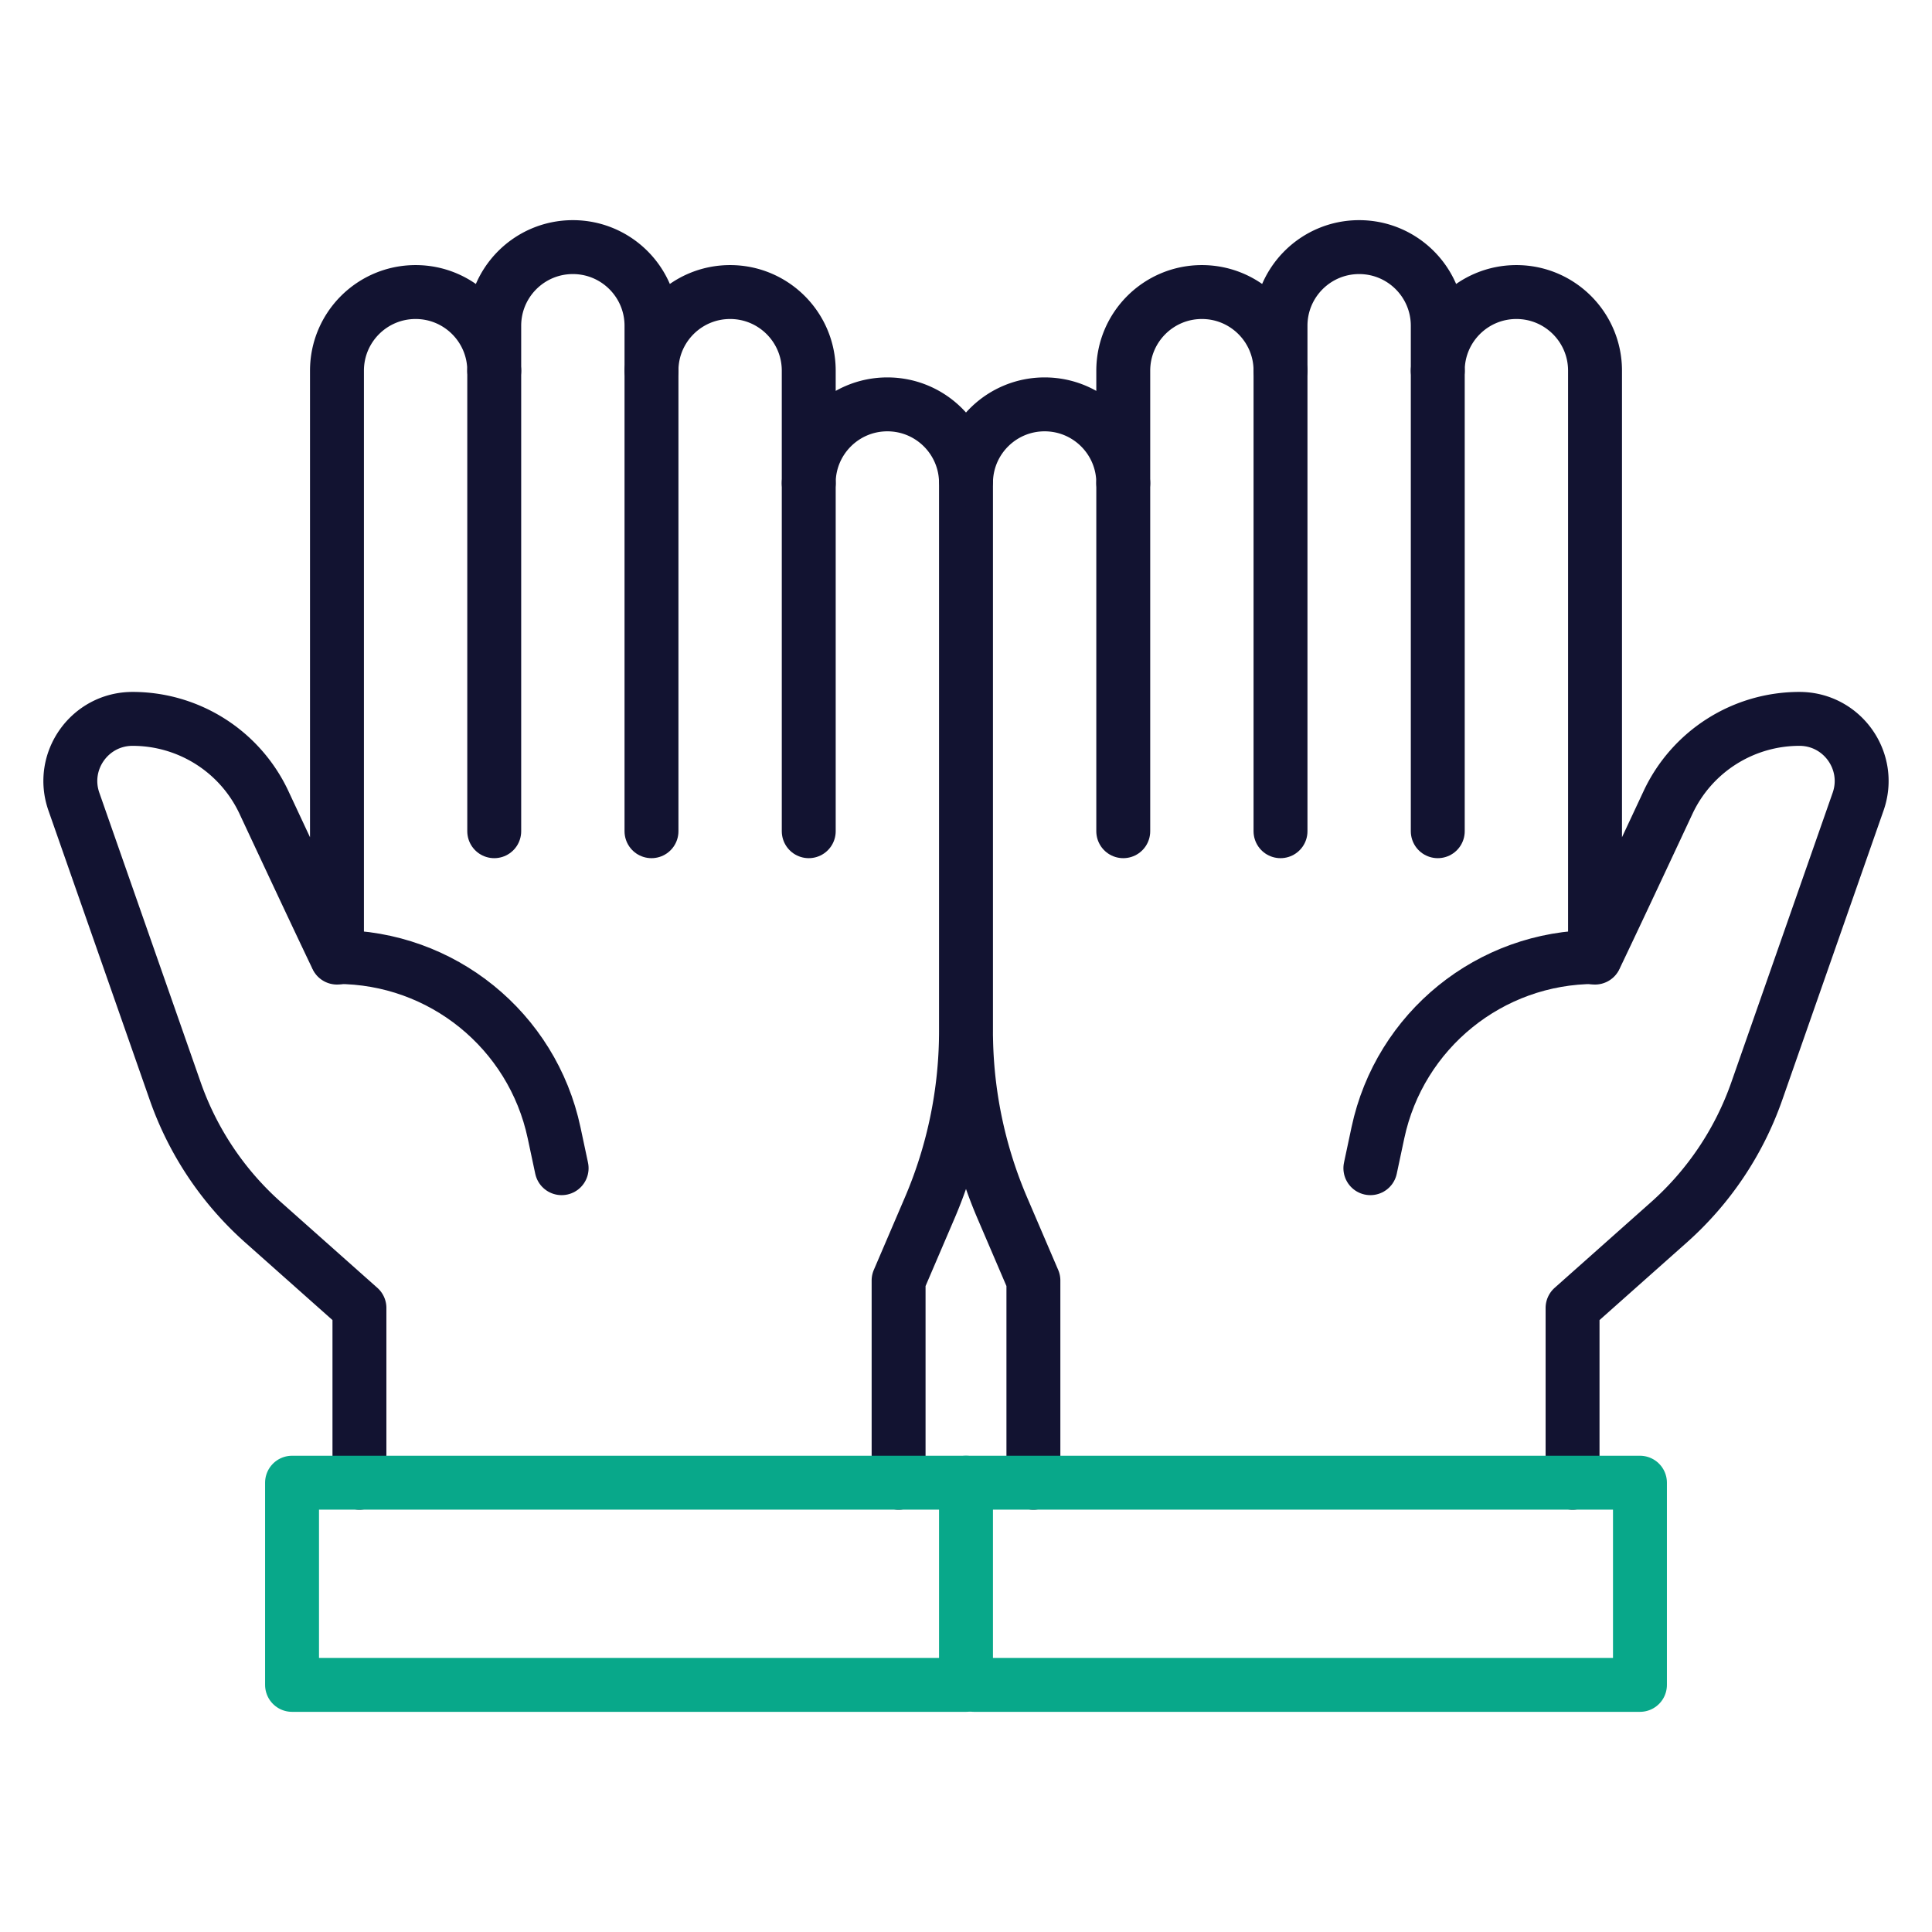
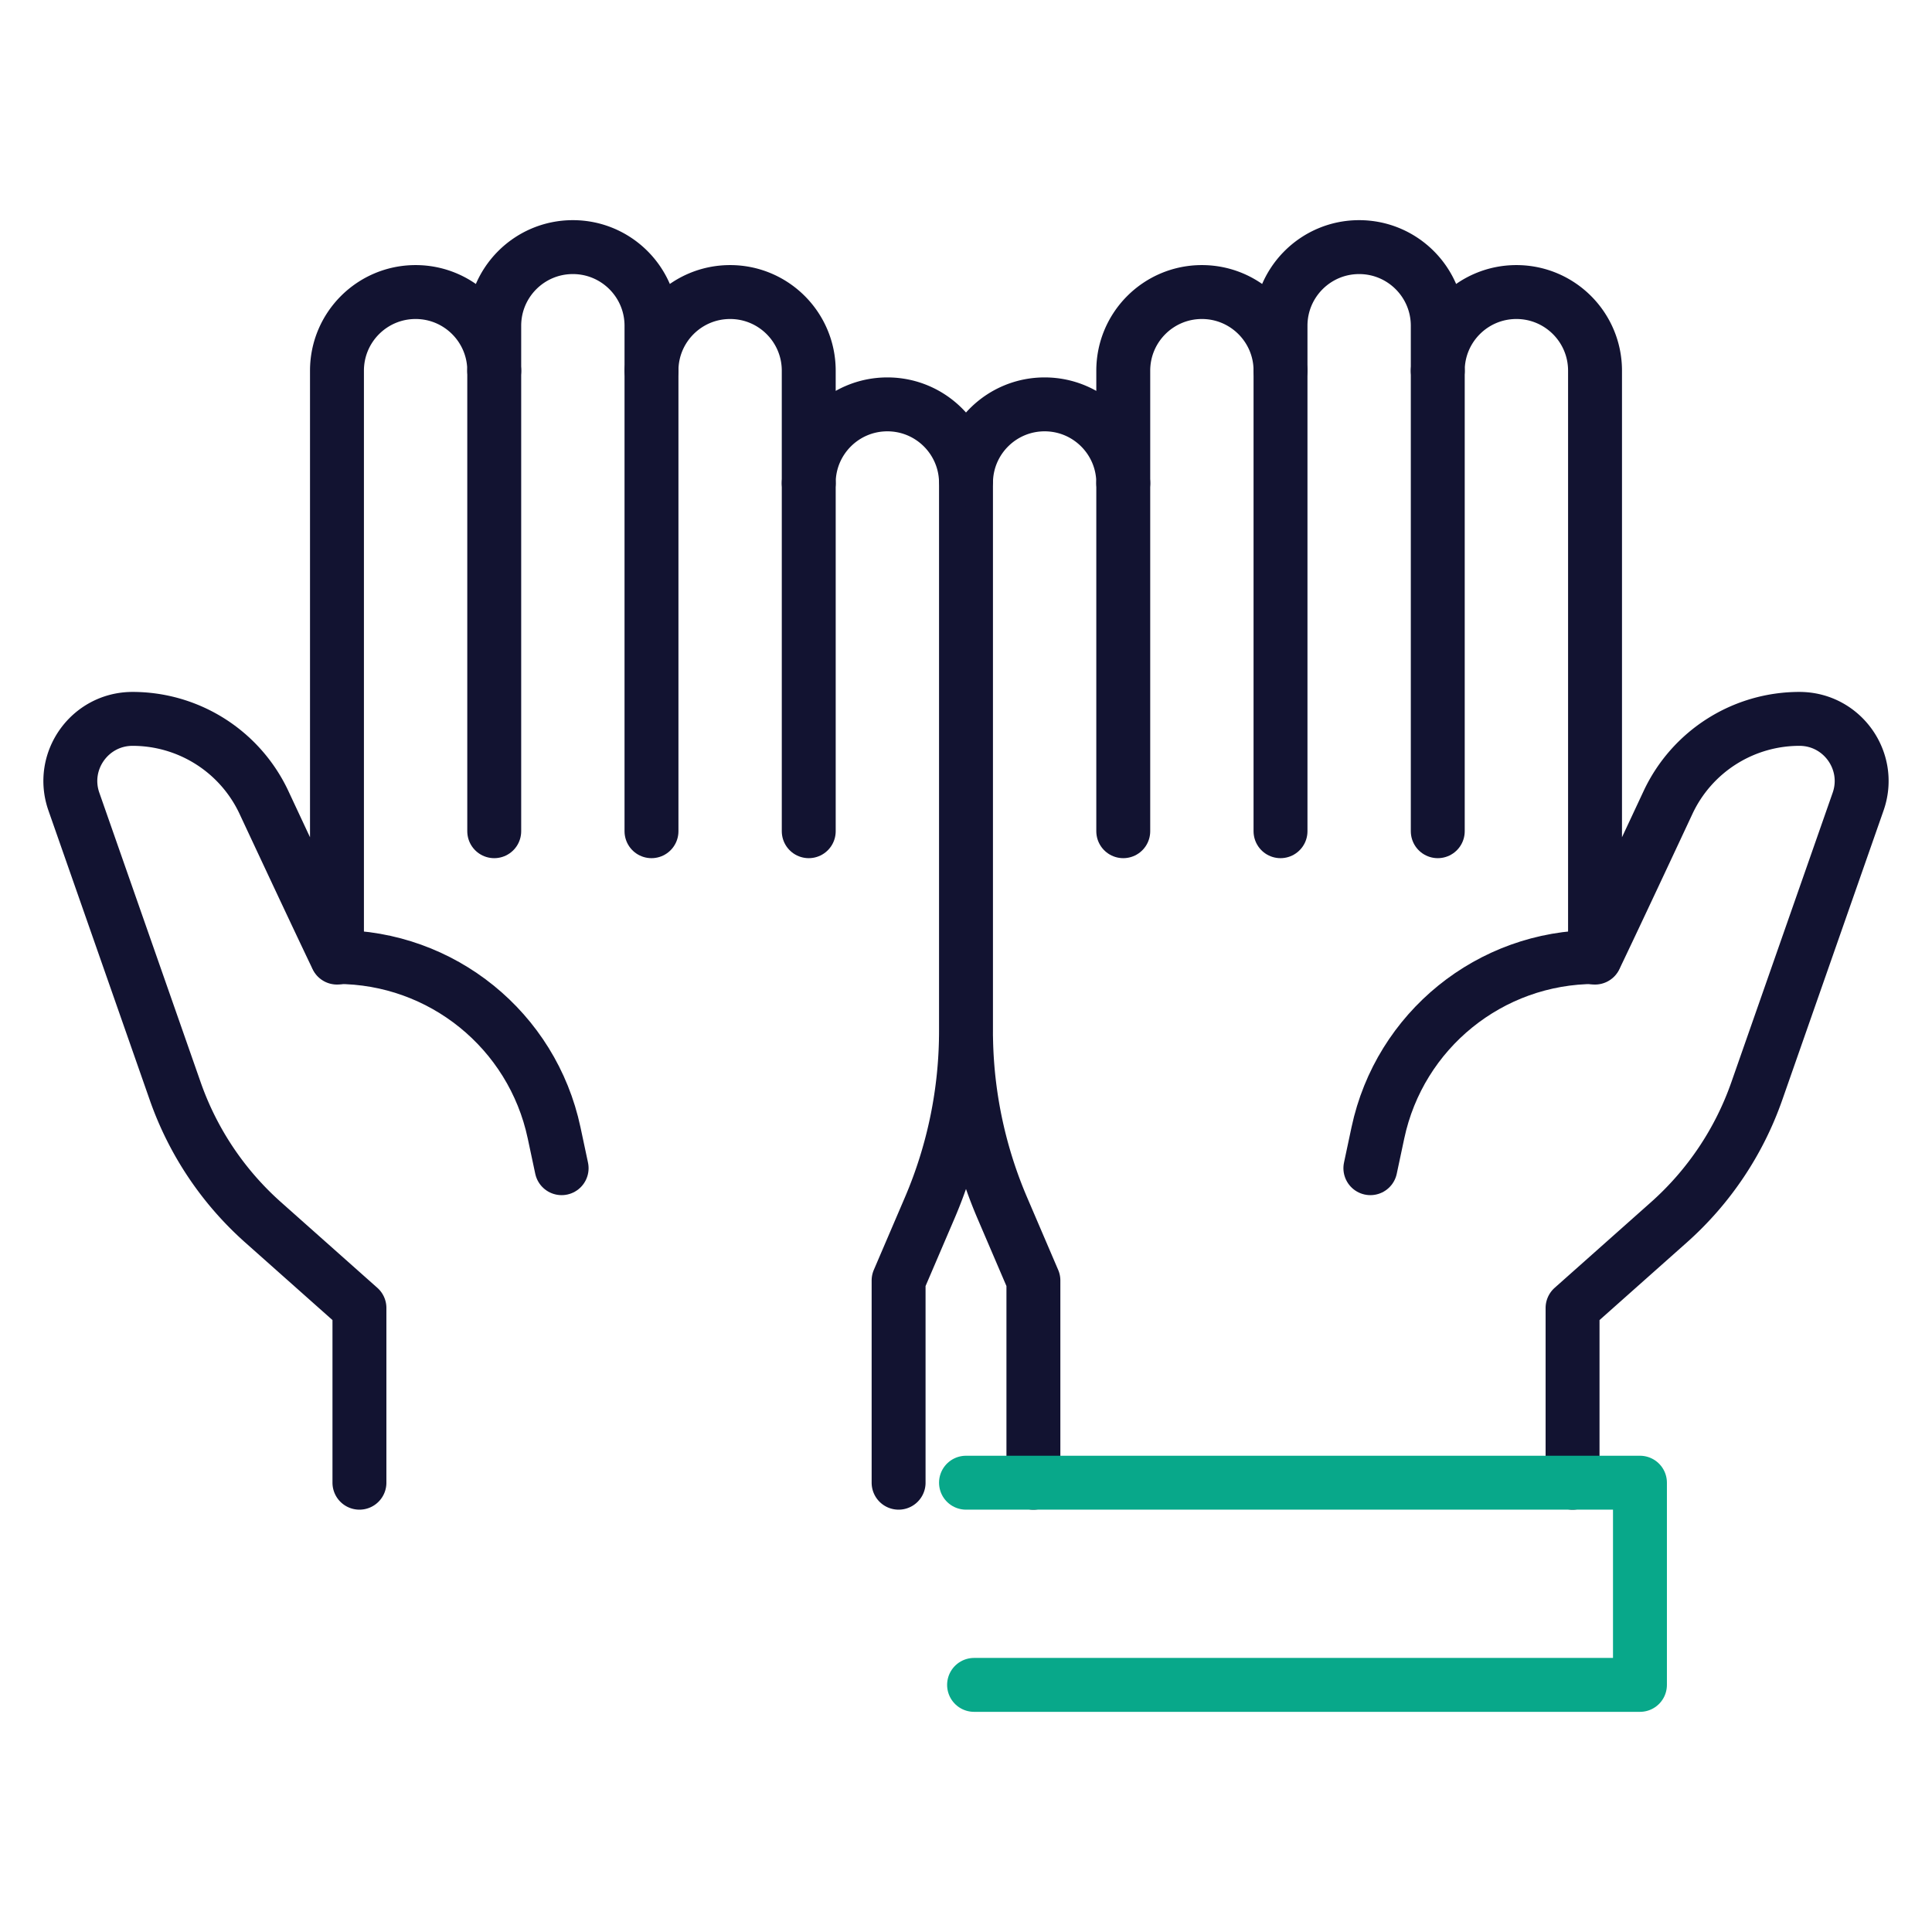
<svg xmlns="http://www.w3.org/2000/svg" width="430" height="430" style="width:100%;height:100%;transform:translate3d(0,0,0);content-visibility:visible" viewBox="0 0 430 430">
  <defs>
    <clipPath id="a">
      <path d="M0 0h430v430H0z" />
    </clipPath>
    <clipPath id="d">
      <path d="M0 0h430v430H0z" />
    </clipPath>
    <clipPath id="c">
      <path d="M0 0h430v430H0z" />
    </clipPath>
    <clipPath id="b">
-       <path d="M0 0h430v430H0z" />
+       <path d="M0 0v430H0z" />
    </clipPath>
  </defs>
  <g fill="none" clip-path="url(#a)">
    <g clip-path="url(#b)" style="display:none">
      <g style="display:none">
        <path class="primary" />
        <path class="primary" />
        <path class="primary" />
        <path class="primary" />
-         <path class="primary" />
-         <path class="secondary" />
      </g>
      <g style="display:none">
-         <path class="primary" />
        <path class="primary" />
        <path class="primary" />
        <path class="primary" />
        <path class="primary" />
        <path class="secondary" />
      </g>
    </g>
    <g stroke-linecap="round" stroke-linejoin="round" stroke-width="12" clip-path="url(#c)" style="display:block">
      <g style="display:block">
        <path stroke="#121331" d="M199.999 330v-45l6.915-16.134a100 100 0 0 0 8.085-39.392V107.5c0-9.665-7.835-17.5-17.5-17.5s-17.5 7.835-17.5 17.5v-25c0-9.665-7.835-17.5-17.5-17.5-9.622 0-17.429 7.765-17.499 17.37V72.5c0-9.665-7.835-17.5-17.5-17.5S110 62.835 110 72.5l-.001 10c0-9.665-7.835-17.5-17.5-17.5s-17.5 7.835-17.5 17.5v130.625c-4.625-9.625-16.274-34.582-16.274-34.582A32.29 32.29 0 0 0 29.506 160c-9.533 0-16.212 9.414-13.063 18.412l22.559 64.454a70 70 0 0 0 19.565 29.194l21.432 19.051V330" class="primary" />
        <path stroke="#121331" d="M75 213c23.324 0 43.47 16.311 48.324 39.124L125 260m-15-75V82.5M145 185V82.5M180 185v-77.5" class="primary" />
-         <path stroke="#08A88A" d="M215 330H65v45h150z" class="secondary" />
      </g>
      <g style="display:block">
        <path stroke="#121331" d="M215.015 106.804C215.38 97.462 223.069 90 232.501 90c9.665 0 17.5 7.835 17.5 17.5v-25c0-9.665 7.835-17.5 17.5-17.5 9.622 0 17.429 7.765 17.499 17.37V72.5c0-9.665 7.835-17.5 17.5-17.5S320 62.835 320 72.5l.001 10c0-9.665 7.835-17.5 17.5-17.5s17.5 7.835 17.5 17.5v130.625c4.625-9.625 16.274-34.582 16.274-34.582A32.29 32.29 0 0 1 400.494 160c9.533 0 16.212 9.414 13.063 18.412l-22.559 64.454a70 70 0 0 1-19.565 29.194l-21.432 19.051V330m-120 0v-45l-6.915-16.134a100 100 0 0 1-8.058-37.063" class="primary" />
        <path stroke="#121331" d="M355 213c-23.324 0-43.47 16.311-48.324 39.124L305 260m15-75V82.5M285 185V82.5M250 185v-77.5" class="primary" />
        <path stroke="#08A88A" d="M215 330h150v45H216.796" class="secondary" />
      </g>
    </g>
    <g clip-path="url(#d)" style="display:none">
      <g style="display:none">
        <path class="primary" />
        <path class="primary" />
        <path class="primary" />
        <path class="primary" />
        <path class="primary" />
        <path class="secondary" />
      </g>
      <g style="display:none">
        <path class="primary" />
        <path class="primary" />
        <path class="primary" />
        <path class="primary" />
        <path class="primary" />
        <path class="secondary" />
      </g>
    </g>
  </g>
</svg>